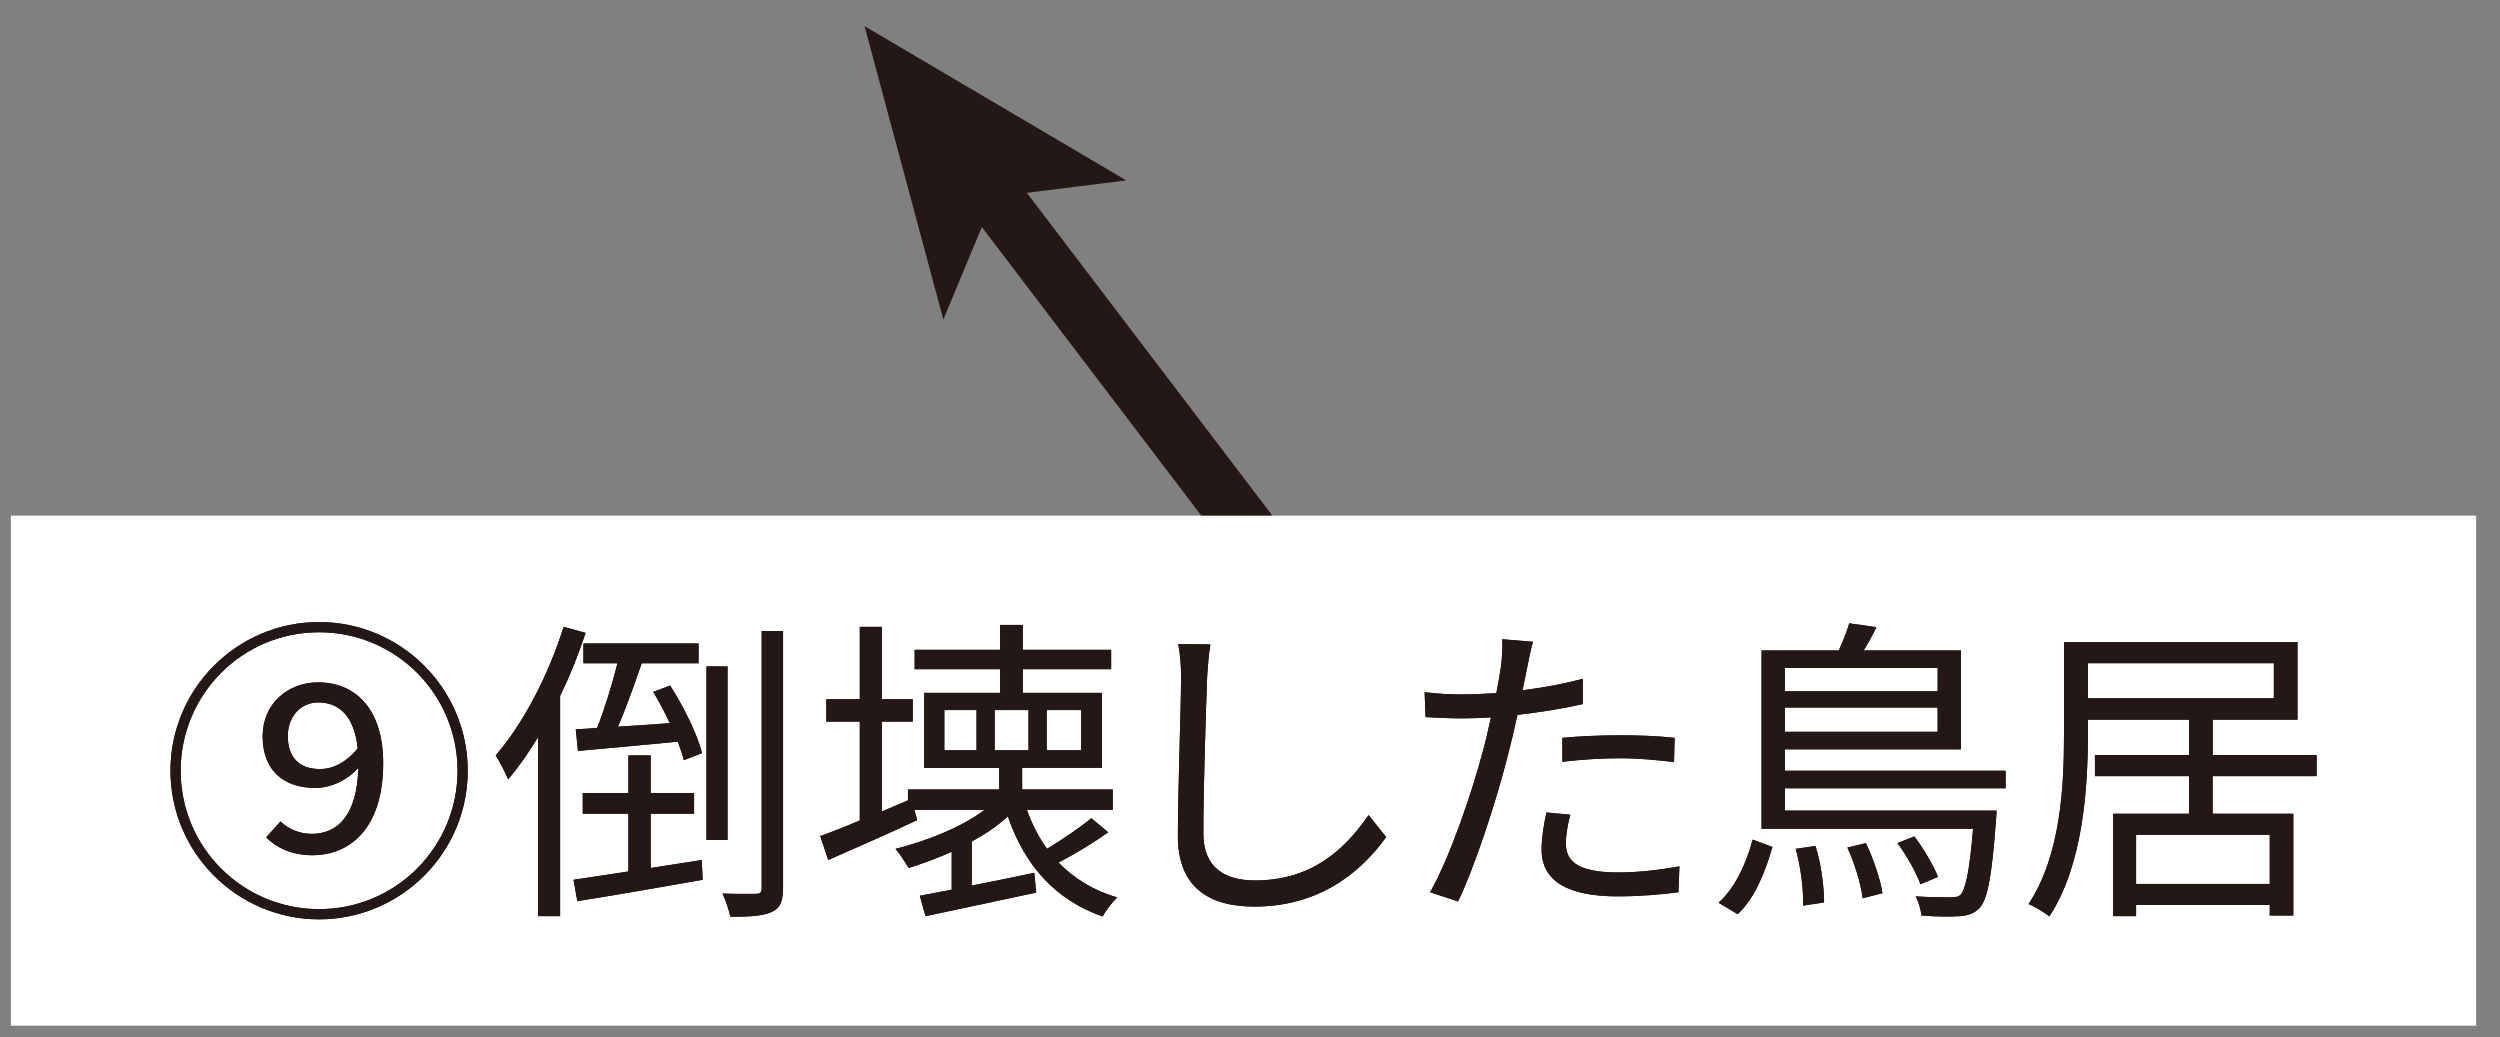
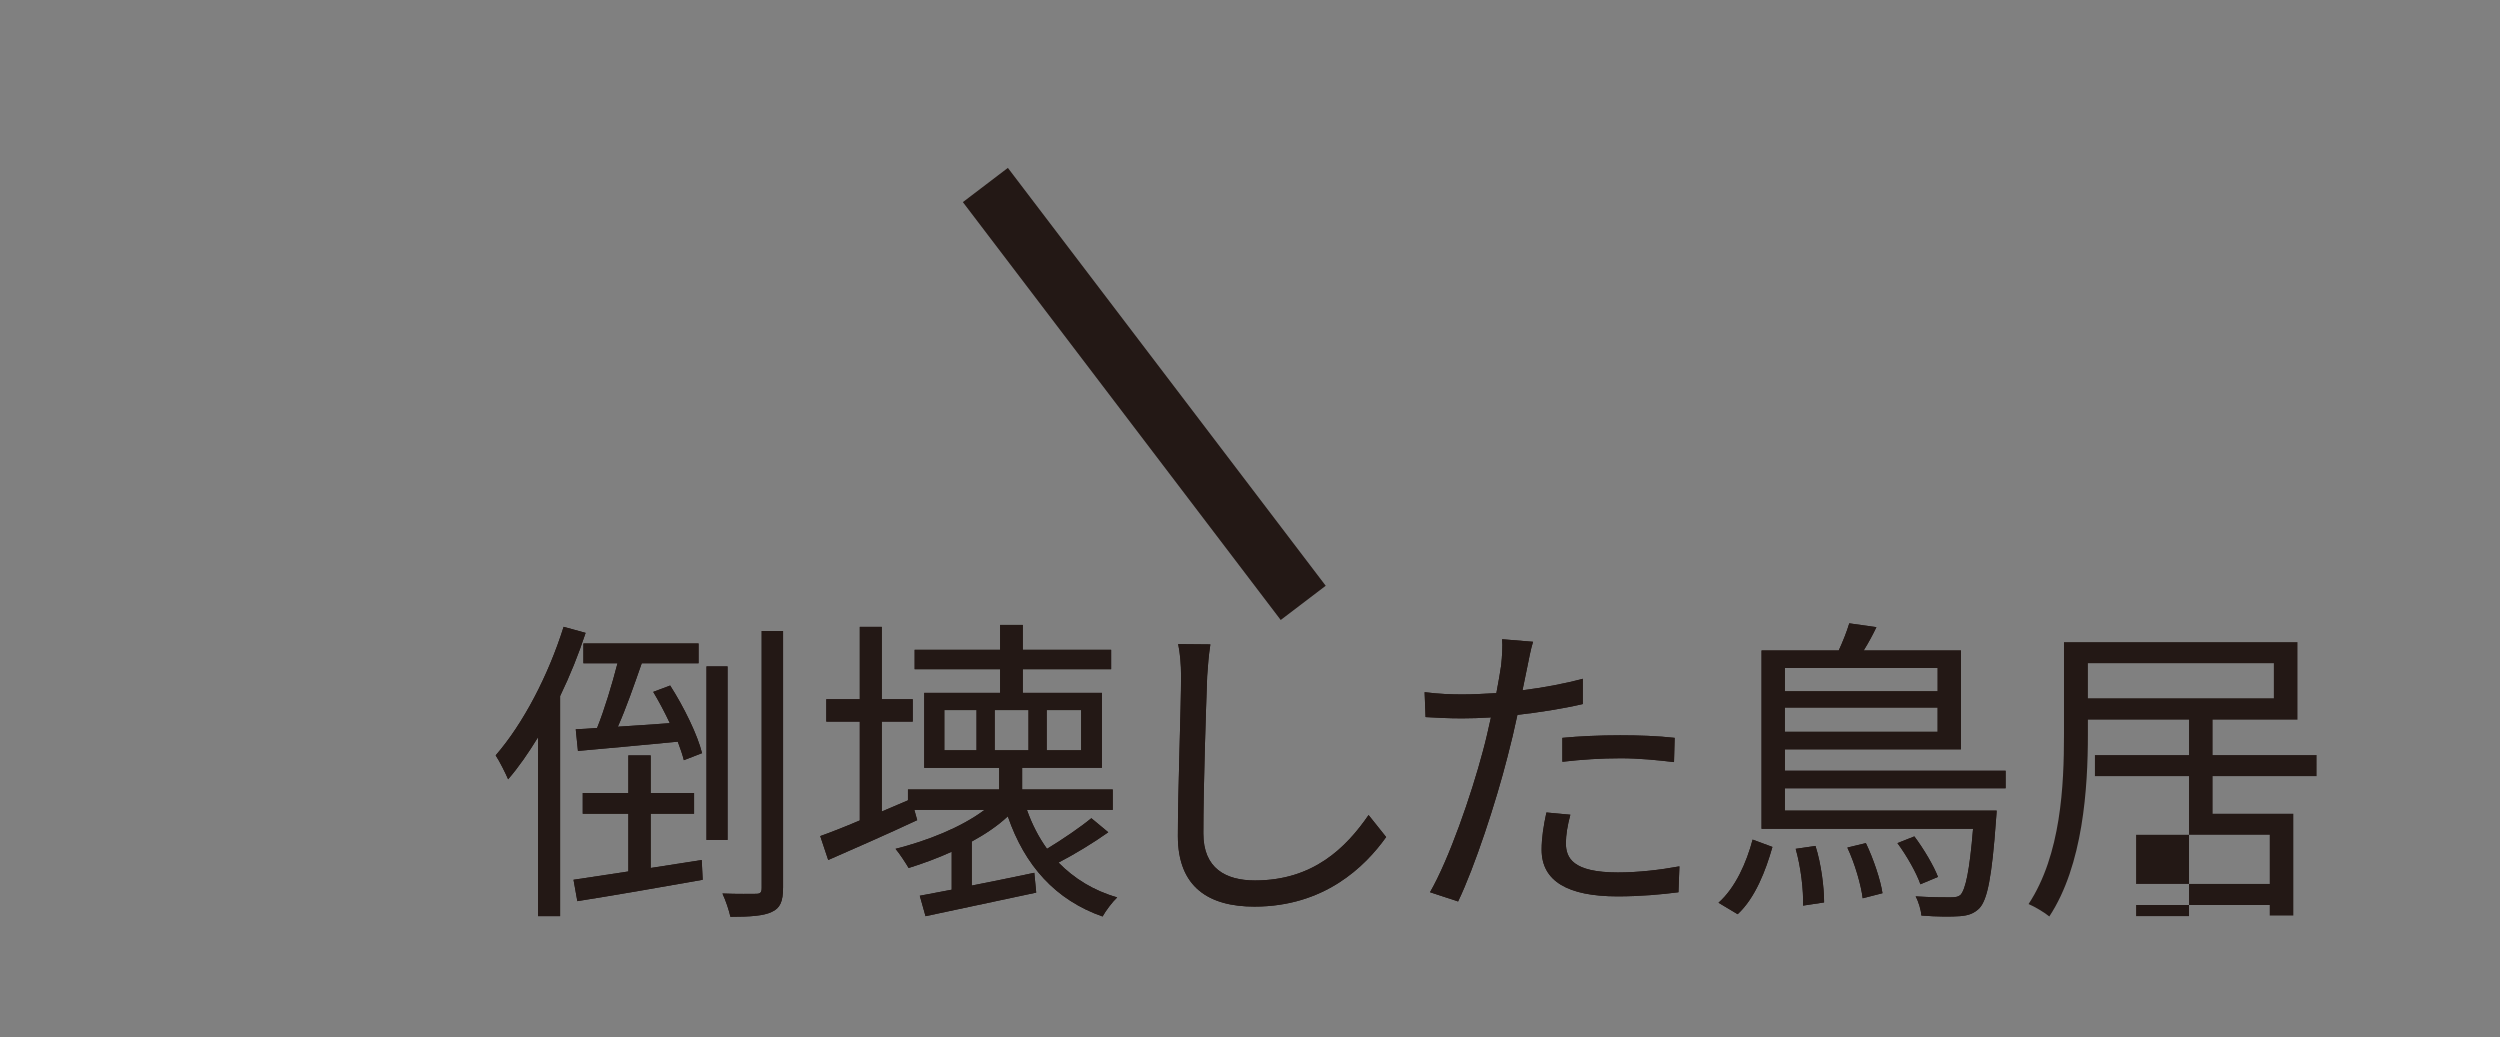
<svg xmlns="http://www.w3.org/2000/svg" version="1.1" x="0px" y="0px" width="94px" height="39px" viewBox="-0.409 -0.982 94 39" overflow="visible" enable-background="new -0.409 -0.982 94 39" xml:space="preserve">
  <rect x="-0.409" y="-0.982" width="94" height="39" fill="#808080" stroke="none" />
  <defs>
</defs>
  <g>
    <g>
      <line fill="none" stroke="#231815" stroke-width="2.126" stroke-miterlimit="10" x1="48.592" y1="21.686" x2="36.641" y2="5.974" />
      <g>
-         <polygon fill="#231815" points="32.097,0 41.939,5.801 36.98,6.42 35.061,11.033    " />
-       </g>
+         </g>
    </g>
  </g>
  <g>
    <g>
-       <rect y="18.407" fill="#FFFFFF" width="92.695" height="19.178" />
-     </g>
+       </g>
    <g>
      <g>
-         <path fill="#231815" d="M17.178,27.996c0,3.106-2.53,5.589-5.589,5.589C8.507,33.585,6,31.078,6,27.996s2.507-5.589,5.589-5.589     C14.671,22.407,17.178,24.914,17.178,27.996z M16.794,27.996c0-2.879-2.327-5.205-5.205-5.205c-2.902,0-5.205,2.351-5.205,5.205     c0,2.879,2.327,5.205,5.205,5.205S16.794,30.875,16.794,27.996z M10.138,29.903c0.276,0.276,0.708,0.468,1.175,0.468     c0.936,0,1.703-0.648,1.751-2.482c-0.419,0.467-1.031,0.756-1.619,0.756c-1.164,0-1.979-0.637-1.979-1.943     c0-1.224,0.947-2.027,2.087-2.027c1.379,0,2.446,0.972,2.446,3.035c0,2.482-1.271,3.465-2.663,3.465     c-0.779,0-1.355-0.287-1.739-0.671L10.138,29.903z M13.04,27.156c-0.12-1.15-0.647-1.727-1.487-1.727     c-0.624,0-1.14,0.504-1.14,1.26c0,0.791,0.408,1.246,1.223,1.246C12.069,27.936,12.597,27.709,13.04,27.156z" />
-         <path fill="#231815" d="M17.178,27.996c0,3.106-2.53,5.589-5.589,5.589C8.507,33.585,6,31.078,6,27.996s2.507-5.589,5.589-5.589     C14.671,22.407,17.178,24.914,17.178,27.996z M16.794,27.996c0-2.879-2.327-5.205-5.205-5.205c-2.902,0-5.205,2.351-5.205,5.205     c0,2.879,2.327,5.205,5.205,5.205S16.794,30.875,16.794,27.996z M10.138,29.903c0.276,0.276,0.708,0.468,1.175,0.468     c0.936,0,1.703-0.648,1.751-2.482c-0.419,0.467-1.031,0.756-1.619,0.756c-1.164,0-1.979-0.637-1.979-1.943     c0-1.224,0.947-2.027,2.087-2.027c1.379,0,2.446,0.972,2.446,3.035c0,2.482-1.271,3.465-2.663,3.465     c-0.779,0-1.355-0.287-1.739-0.671L10.138,29.903z M13.04,27.156c-0.12-1.15-0.647-1.727-1.487-1.727     c-0.624,0-1.14,0.504-1.14,1.26c0,0.791,0.408,1.246,1.223,1.246C12.069,27.936,12.597,27.709,13.04,27.156z" />
-       </g>
+         </g>
      <g>
        <path fill="#231815" d="M21.61,22.814c-0.264,0.805-0.588,1.607-0.959,2.375v8.275h-0.828v-6.729     c-0.36,0.588-0.731,1.128-1.127,1.584c-0.084-0.204-0.324-0.684-0.468-0.9c1.032-1.187,1.979-2.998,2.555-4.832L21.61,22.814z      M25.976,31.354l0.036,0.743c-1.679,0.301-3.43,0.6-4.713,0.804l-0.144-0.804c0.576-0.084,1.283-0.191,2.062-0.312v-2.171h-1.715     v-0.779h1.715V27.42h0.84v1.416h1.631v0.779h-1.631v2.039L25.976,31.354z M23.721,23.955c-0.276,0.791-0.588,1.69-0.899,2.387     c0.612-0.037,1.271-0.084,1.955-0.133c-0.191-0.408-0.408-0.815-0.624-1.176l0.636-0.239c0.516,0.804,1.031,1.858,1.199,2.542     l-0.684,0.265c-0.048-0.204-0.132-0.433-0.228-0.696c-1.355,0.133-2.711,0.252-3.754,0.348l-0.083-0.814     c0.24-0.012,0.516-0.024,0.803-0.049c0.276-0.684,0.564-1.643,0.768-2.434h-1.283v-0.744h4.33v0.744H23.721z M26.947,30.599     h-0.792v-6.524h0.792V30.599z M29.034,22.743v9.643c0,0.528-0.108,0.78-0.432,0.923c-0.3,0.145-0.815,0.181-1.547,0.181     c-0.048-0.228-0.18-0.624-0.3-0.876c0.576,0.024,1.091,0.012,1.259,0.012s0.216-0.047,0.216-0.227v-9.655H29.034z" />
        <path fill="#231815" d="M21.61,22.814c-0.264,0.805-0.588,1.607-0.959,2.375v8.275h-0.828v-6.729     c-0.36,0.588-0.731,1.128-1.127,1.584c-0.084-0.204-0.324-0.684-0.468-0.9c1.032-1.187,1.979-2.998,2.555-4.832L21.61,22.814z      M25.976,31.354l0.036,0.743c-1.679,0.301-3.43,0.6-4.713,0.804l-0.144-0.804c0.576-0.084,1.283-0.191,2.062-0.312v-2.171h-1.715     v-0.779h1.715V27.42h0.84v1.416h1.631v0.779h-1.631v2.039L25.976,31.354z M23.721,23.955c-0.276,0.791-0.588,1.69-0.899,2.387     c0.612-0.037,1.271-0.084,1.955-0.133c-0.191-0.408-0.408-0.815-0.624-1.176l0.636-0.239c0.516,0.804,1.031,1.858,1.199,2.542     l-0.684,0.265c-0.048-0.204-0.132-0.433-0.228-0.696c-1.355,0.133-2.711,0.252-3.754,0.348l-0.083-0.814     c0.24-0.012,0.516-0.024,0.803-0.049c0.276-0.684,0.564-1.643,0.768-2.434h-1.283v-0.744h4.33v0.744H23.721z M26.947,30.599     h-0.792v-6.524h0.792V30.599z M29.034,22.743v9.643c0,0.528-0.108,0.78-0.432,0.923c-0.3,0.145-0.815,0.181-1.547,0.181     c-0.048-0.228-0.18-0.624-0.3-0.876c0.576,0.024,1.091,0.012,1.259,0.012s0.216-0.047,0.216-0.227v-9.655H29.034z" />
      </g>
      <g>
        <path fill="#231815" d="M41.262,30.311c-0.576,0.408-1.271,0.828-1.871,1.14c0.588,0.6,1.319,1.056,2.207,1.308     c-0.18,0.168-0.432,0.504-0.551,0.719c-1.775-0.623-2.927-1.918-3.562-3.766c-0.384,0.36-0.852,0.672-1.355,0.947v1.656     c0.744-0.145,1.547-0.312,2.351-0.48l0.072,0.744c-1.476,0.312-3.022,0.647-4.162,0.887l-0.216-0.768l1.2-0.228v-1.427     c-0.528,0.239-1.08,0.443-1.619,0.611c-0.096-0.168-0.348-0.552-0.492-0.72c1.187-0.3,2.47-0.804,3.346-1.464H33.97l0.108,0.385     c-1.151,0.539-2.387,1.079-3.346,1.499l-0.3-0.899c0.408-0.145,0.923-0.348,1.487-0.588v-3.718H30.66v-0.84h1.259v-2.722h0.827     v2.722h1.164v0.84h-1.164v3.382l0.984-0.42v-0.408h3.43v-0.814h-2.818V25.07h2.854v-0.889h-3.214v-0.73h3.214v-0.936h0.852v0.936     h3.322v0.73h-3.322v0.889h2.975v2.818h-2.999v0.814h3.406v0.768h-3.227c0.192,0.541,0.444,1.032,0.756,1.464     c0.576-0.348,1.259-0.815,1.667-1.151L41.262,30.311z M36.309,25.717h-1.211v1.512h1.211V25.717z M36.992,27.229h1.271v-1.512     h-1.271V27.229z M38.947,27.229h1.295v-1.512h-1.295V27.229z" />
        <path fill="#231815" d="M41.262,30.311c-0.576,0.408-1.271,0.828-1.871,1.14c0.588,0.6,1.319,1.056,2.207,1.308     c-0.18,0.168-0.432,0.504-0.551,0.719c-1.775-0.623-2.927-1.918-3.562-3.766c-0.384,0.36-0.852,0.672-1.355,0.947v1.656     c0.744-0.145,1.547-0.312,2.351-0.48l0.072,0.744c-1.476,0.312-3.022,0.647-4.162,0.887l-0.216-0.768l1.2-0.228v-1.427     c-0.528,0.239-1.08,0.443-1.619,0.611c-0.096-0.168-0.348-0.552-0.492-0.72c1.187-0.3,2.47-0.804,3.346-1.464H33.97l0.108,0.385     c-1.151,0.539-2.387,1.079-3.346,1.499l-0.3-0.899c0.408-0.145,0.923-0.348,1.487-0.588v-3.718H30.66v-0.84h1.259v-2.722h0.827     v2.722h1.164v0.84h-1.164v3.382l0.984-0.42v-0.408h3.43v-0.814h-2.818V25.07h2.854v-0.889h-3.214v-0.73h3.214v-0.936h0.852v0.936     h3.322v0.73h-3.322v0.889h2.975v2.818h-2.999v0.814h3.406v0.768h-3.227c0.192,0.541,0.444,1.032,0.756,1.464     c0.576-0.348,1.259-0.815,1.667-1.151L41.262,30.311z M36.309,25.717h-1.211v1.512h1.211V25.717z M36.992,27.229h1.271v-1.512     h-1.271V27.229z M38.947,27.229h1.295v-1.512h-1.295V27.229z" />
      </g>
      <g>
        <path fill="#231815" d="M45.101,23.247c-0.06,0.384-0.096,0.804-0.12,1.187c-0.048,1.344-0.144,4.15-0.144,5.926     c0,1.307,0.839,1.763,1.943,1.763c2.183,0,3.418-1.224,4.27-2.459l0.66,0.827c-0.803,1.128-2.338,2.615-4.953,2.615     c-1.703,0-2.878-0.72-2.878-2.65c0-1.764,0.12-4.762,0.12-6.021c0-0.432-0.036-0.852-0.108-1.199L45.101,23.247z" />
        <path fill="#231815" d="M45.101,23.247c-0.06,0.384-0.096,0.804-0.12,1.187c-0.048,1.344-0.144,4.15-0.144,5.926     c0,1.307,0.839,1.763,1.943,1.763c2.183,0,3.418-1.224,4.27-2.459l0.66,0.827c-0.803,1.128-2.338,2.615-4.953,2.615     c-1.703,0-2.878-0.72-2.878-2.65c0-1.764,0.12-4.762,0.12-6.021c0-0.432-0.036-0.852-0.108-1.199L45.101,23.247z" />
      </g>
      <g>
        <path fill="#231815" d="M59.104,25.49c-0.779,0.18-1.631,0.311-2.458,0.407c-0.108,0.516-0.24,1.067-0.372,1.571     c-0.432,1.703-1.235,4.149-1.859,5.445l-1.055-0.348c0.708-1.225,1.547-3.635,1.991-5.314c0.108-0.395,0.204-0.826,0.3-1.259     c-0.384,0.024-0.744,0.036-1.08,0.036c-0.527,0-0.959-0.023-1.379-0.048l-0.036-0.936c0.564,0.071,0.996,0.084,1.427,0.084     c0.396,0,0.815-0.024,1.271-0.048c0.084-0.432,0.144-0.804,0.18-1.043c0.036-0.336,0.06-0.732,0.036-0.984l1.163,0.096     c-0.084,0.264-0.168,0.708-0.216,0.947l-0.18,0.876c0.768-0.096,1.547-0.239,2.267-0.432V25.49z M58.636,29.651     c-0.108,0.396-0.168,0.768-0.168,1.067c0,0.563,0.264,1.104,1.955,1.104c0.768,0,1.595-0.096,2.314-0.229l-0.036,0.973     c-0.636,0.083-1.427,0.155-2.291,0.155c-1.871,0-2.854-0.575-2.854-1.751c0-0.456,0.072-0.899,0.18-1.403L58.636,29.651z      M58.336,26.761c0.624-0.06,1.403-0.096,2.171-0.096c0.684,0,1.415,0.024,2.051,0.096l-0.024,0.911     c-0.6-0.071-1.307-0.144-2.003-0.144c-0.744,0-1.463,0.048-2.195,0.132V26.761z" />
        <path fill="#231815" d="M59.104,25.49c-0.779,0.18-1.631,0.311-2.458,0.407c-0.108,0.516-0.24,1.067-0.372,1.571     c-0.432,1.703-1.235,4.149-1.859,5.445l-1.055-0.348c0.708-1.225,1.547-3.635,1.991-5.314c0.108-0.395,0.204-0.826,0.3-1.259     c-0.384,0.024-0.744,0.036-1.08,0.036c-0.527,0-0.959-0.023-1.379-0.048l-0.036-0.936c0.564,0.071,0.996,0.084,1.427,0.084     c0.396,0,0.815-0.024,1.271-0.048c0.084-0.432,0.144-0.804,0.18-1.043c0.036-0.336,0.06-0.732,0.036-0.984l1.163,0.096     c-0.084,0.264-0.168,0.708-0.216,0.947l-0.18,0.876c0.768-0.096,1.547-0.239,2.267-0.432V25.49z M58.636,29.651     c-0.108,0.396-0.168,0.768-0.168,1.067c0,0.563,0.264,1.104,1.955,1.104c0.768,0,1.595-0.096,2.314-0.229l-0.036,0.973     c-0.636,0.083-1.427,0.155-2.291,0.155c-1.871,0-2.854-0.575-2.854-1.751c0-0.456,0.072-0.899,0.18-1.403L58.636,29.651z      M58.336,26.761c0.624-0.06,1.403-0.096,2.171-0.096c0.684,0,1.415,0.024,2.051,0.096l-0.024,0.911     c-0.6-0.071-1.307-0.144-2.003-0.144c-0.744,0-1.463,0.048-2.195,0.132V26.761z" />
      </g>
      <g>
        <path fill="#231815" d="M64.207,32.961c0.636-0.562,1.055-1.511,1.283-2.374l0.744,0.276c-0.252,0.887-0.647,1.918-1.307,2.529     L64.207,32.961z M66.702,28.656v0.84h7.963c0,0-0.012,0.239-0.024,0.348c-0.156,2.158-0.324,2.998-0.624,3.322     c-0.204,0.203-0.42,0.275-0.731,0.299c-0.3,0.024-0.864,0.024-1.451-0.023c-0.012-0.204-0.108-0.527-0.216-0.72     c0.551,0.036,1.091,0.036,1.283,0.036c0.204,0,0.312-0.012,0.408-0.096c0.18-0.204,0.336-0.863,0.468-2.482h-7.952v-6.705h2.902     c0.156-0.336,0.312-0.731,0.396-1.02l1.02,0.145c-0.144,0.299-0.312,0.611-0.479,0.875h3.658v3.719h-6.62v0.803h8.299v0.66     H66.702z M66.702,24.135v0.875h5.745v-0.875H66.702z M72.446,26.533v-0.912h-5.745v0.912H72.446z M67.853,30.826     c0.216,0.672,0.324,1.56,0.324,2.123l-0.792,0.12c0.024-0.563-0.084-1.463-0.276-2.135L67.853,30.826z M69.748,30.719     c0.288,0.6,0.552,1.391,0.624,1.883l-0.744,0.191c-0.06-0.491-0.288-1.295-0.576-1.906L69.748,30.719z M71.799,32.266     c-0.144-0.42-0.516-1.079-0.864-1.547l0.636-0.252c0.36,0.48,0.732,1.115,0.888,1.523L71.799,32.266z" />
        <path fill="#231815" d="M64.207,32.961c0.636-0.562,1.055-1.511,1.283-2.374l0.744,0.276c-0.252,0.887-0.647,1.918-1.307,2.529     L64.207,32.961z M66.702,28.656v0.84h7.963c0,0-0.012,0.239-0.024,0.348c-0.156,2.158-0.324,2.998-0.624,3.322     c-0.204,0.203-0.42,0.275-0.731,0.299c-0.3,0.024-0.864,0.024-1.451-0.023c-0.012-0.204-0.108-0.527-0.216-0.72     c0.551,0.036,1.091,0.036,1.283,0.036c0.204,0,0.312-0.012,0.408-0.096c0.18-0.204,0.336-0.863,0.468-2.482h-7.952v-6.705h2.902     c0.156-0.336,0.312-0.731,0.396-1.02l1.02,0.145c-0.144,0.299-0.312,0.611-0.479,0.875h3.658v3.719h-6.62v0.803h8.299v0.66     H66.702z M66.702,24.135v0.875h5.745v-0.875H66.702z M72.446,26.533v-0.912h-5.745v0.912H72.446z M67.853,30.826     c0.216,0.672,0.324,1.56,0.324,2.123l-0.792,0.12c0.024-0.563-0.084-1.463-0.276-2.135L67.853,30.826z M69.748,30.719     c0.288,0.6,0.552,1.391,0.624,1.883l-0.744,0.191c-0.06-0.491-0.288-1.295-0.576-1.906L69.748,30.719z M71.799,32.266     c-0.144-0.42-0.516-1.079-0.864-1.547l0.636-0.252c0.36,0.48,0.732,1.115,0.888,1.523L71.799,32.266z" />
      </g>
      <g>
-         <path fill="#231815" d="M82.786,28.2v1.415h3.034v3.826h-0.887v-0.396h-5.025v0.42h-0.864v-3.85h2.854V28.2H78.36v-0.792h3.538     v-1.331h-3.802v0.552c0,2.016-0.18,4.918-1.451,6.848c-0.168-0.143-0.552-0.371-0.78-0.467c1.224-1.859,1.332-4.474,1.332-6.381     v-3.466h8.779v2.914h-3.19v1.331h3.91V28.2H82.786z M78.096,25.273h6.992v-1.318h-6.992V25.273z M84.933,30.406h-5.025v1.848     h5.025V30.406z" />
-         <path fill="#231815" d="M82.786,28.2v1.415h3.034v3.826h-0.887v-0.396h-5.025v0.42h-0.864v-3.85h2.854V28.2H78.36v-0.792h3.538     v-1.331h-3.802v0.552c0,2.016-0.18,4.918-1.451,6.848c-0.168-0.143-0.552-0.371-0.78-0.467c1.224-1.859,1.332-4.474,1.332-6.381     v-3.466h8.779v2.914h-3.19v1.331h3.91V28.2H82.786z M78.096,25.273h6.992v-1.318h-6.992V25.273z M84.933,30.406h-5.025v1.848     h5.025V30.406z" />
+         <path fill="#231815" d="M82.786,28.2v1.415h3.034v3.826h-0.887v-0.396h-5.025v0.42h-0.864h2.854V28.2H78.36v-0.792h3.538     v-1.331h-3.802v0.552c0,2.016-0.18,4.918-1.451,6.848c-0.168-0.143-0.552-0.371-0.78-0.467c1.224-1.859,1.332-4.474,1.332-6.381     v-3.466h8.779v2.914h-3.19v1.331h3.91V28.2H82.786z M78.096,25.273h6.992v-1.318h-6.992V25.273z M84.933,30.406h-5.025v1.848     h5.025V30.406z" />
      </g>
    </g>
  </g>
</svg>